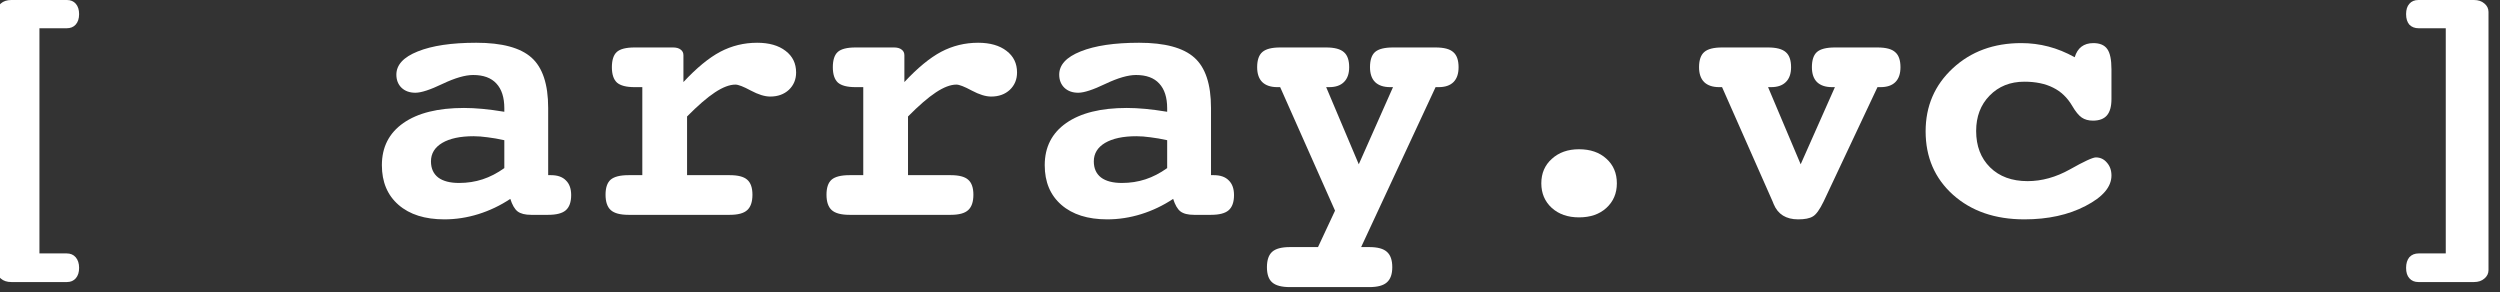
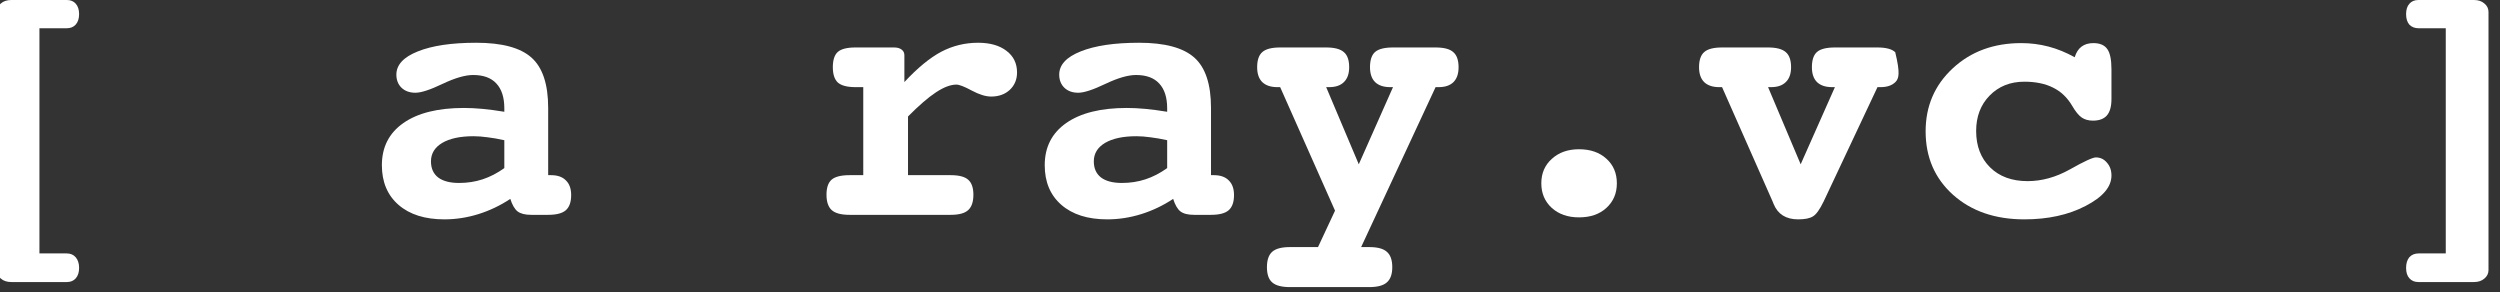
<svg xmlns="http://www.w3.org/2000/svg" width="137" height="16" viewBox="0 0 137 16" fill="none">
  <rect x="0" y="0" width="137" height="16" fill="#333333" stroke="none" />
  <g clip-path="url(#clip0_1353_50934)">
    <path d="M2.161 1.549V13.887H3.65C3.862 13.887 4.027 13.957 4.146 14.096C4.272 14.241 4.335 14.436 4.335 14.681C4.335 14.919 4.275 15.108 4.156 15.247C4.037 15.386 3.875 15.456 3.67 15.456H0.622C0.384 15.456 0.192 15.393 0.047 15.267C-0.099 15.148 -0.172 14.992 -0.172 14.8V0.655C-0.172 0.463 -0.099 0.308 0.047 0.189C0.192 0.063 0.384 0 0.622 0H3.67C3.875 0 4.037 0.069 4.156 0.208C4.275 0.347 4.335 0.536 4.335 0.774C4.335 1.019 4.272 1.211 4.146 1.35C4.027 1.482 3.862 1.549 3.65 1.549H2.161Z" fill="white" />
    <path d="M30.04 9.599H30.198C30.556 9.599 30.827 9.695 31.012 9.887C31.204 10.072 31.3 10.34 31.3 10.691C31.3 11.075 31.201 11.353 31.002 11.525C30.811 11.69 30.489 11.773 30.04 11.773H29.106C28.776 11.773 28.527 11.71 28.362 11.584C28.203 11.459 28.071 11.23 27.965 10.899C27.416 11.263 26.833 11.541 26.218 11.733C25.602 11.925 24.98 12.021 24.352 12.021C23.286 12.021 22.449 11.756 21.84 11.227C21.231 10.697 20.927 9.973 20.927 9.053C20.927 8.06 21.321 7.289 22.108 6.74C22.896 6.191 24.001 5.916 25.424 5.916C25.741 5.916 26.079 5.933 26.436 5.966C26.794 5.999 27.194 6.052 27.637 6.125V5.936C27.637 5.34 27.492 4.887 27.201 4.576C26.916 4.265 26.492 4.11 25.93 4.11C25.493 4.11 24.934 4.272 24.252 4.596C23.577 4.92 23.081 5.082 22.763 5.082C22.452 5.082 22.201 4.993 22.009 4.814C21.817 4.629 21.721 4.388 21.721 4.09C21.721 3.554 22.112 3.13 22.892 2.819C23.68 2.501 24.749 2.343 26.099 2.343C27.508 2.343 28.517 2.614 29.126 3.157C29.735 3.699 30.04 4.619 30.04 5.916V9.599ZM27.637 7.683C27.306 7.61 27.002 7.557 26.724 7.524C26.446 7.485 26.188 7.465 25.95 7.465C25.222 7.465 24.649 7.587 24.233 7.832C23.822 8.077 23.617 8.414 23.617 8.844C23.617 9.228 23.75 9.523 24.014 9.728C24.279 9.926 24.659 10.026 25.156 10.026C25.612 10.026 26.043 9.96 26.446 9.827C26.85 9.695 27.247 9.49 27.637 9.212V7.683Z" fill="white" />
-     <path d="M37.651 6.383V9.599H39.993C40.443 9.599 40.761 9.682 40.946 9.847C41.138 10.012 41.234 10.287 41.234 10.671C41.234 11.061 41.138 11.343 40.946 11.515C40.761 11.687 40.443 11.773 39.993 11.773H34.444C33.988 11.773 33.664 11.687 33.472 11.515C33.28 11.343 33.184 11.061 33.184 10.671C33.184 10.287 33.276 10.012 33.462 9.847C33.654 9.682 33.981 9.599 34.444 9.599H35.199V4.775H34.772C34.322 4.775 34.001 4.692 33.809 4.526C33.624 4.354 33.531 4.073 33.531 3.683C33.531 3.292 33.621 3.014 33.799 2.849C33.985 2.683 34.309 2.601 34.772 2.601H36.886C37.065 2.601 37.204 2.64 37.303 2.72C37.403 2.793 37.452 2.895 37.452 3.028V4.497C38.173 3.722 38.845 3.17 39.467 2.839C40.096 2.508 40.771 2.343 41.492 2.343C42.147 2.343 42.667 2.492 43.051 2.789C43.435 3.081 43.627 3.474 43.627 3.971C43.627 4.354 43.494 4.672 43.229 4.924C42.965 5.168 42.624 5.291 42.207 5.291C41.909 5.291 41.555 5.182 41.145 4.963C40.741 4.745 40.46 4.636 40.301 4.636C39.983 4.636 39.61 4.778 39.179 5.062C38.749 5.347 38.24 5.787 37.651 6.383Z" fill="white" />
    <path d="M49.759 6.383V9.599H52.101C52.551 9.599 52.869 9.682 53.054 9.847C53.246 10.012 53.342 10.287 53.342 10.671C53.342 11.061 53.246 11.343 53.054 11.515C52.869 11.687 52.551 11.773 52.101 11.773H46.552C46.096 11.773 45.772 11.687 45.58 11.515C45.388 11.343 45.292 11.061 45.292 10.671C45.292 10.287 45.384 10.012 45.57 9.847C45.762 9.682 46.089 9.599 46.552 9.599H47.307V4.775H46.88C46.43 4.775 46.109 4.692 45.917 4.526C45.732 4.354 45.639 4.073 45.639 3.683C45.639 3.292 45.728 3.014 45.907 2.849C46.093 2.683 46.417 2.601 46.88 2.601H48.994C49.173 2.601 49.312 2.64 49.411 2.72C49.511 2.793 49.56 2.895 49.56 3.028V4.497C50.282 3.722 50.953 3.17 51.575 2.839C52.204 2.508 52.879 2.343 53.6 2.343C54.255 2.343 54.775 2.492 55.159 2.789C55.542 3.081 55.734 3.474 55.734 3.971C55.734 4.354 55.602 4.672 55.337 4.924C55.073 5.168 54.732 5.291 54.315 5.291C54.017 5.291 53.663 5.182 53.253 4.963C52.849 4.745 52.568 4.636 52.409 4.636C52.091 4.636 51.718 4.778 51.287 5.062C50.857 5.347 50.348 5.787 49.759 6.383Z" fill="white" />
    <path d="M66.363 9.599H66.522C66.879 9.599 67.151 9.695 67.336 9.887C67.528 10.072 67.624 10.34 67.624 10.691C67.624 11.075 67.525 11.353 67.326 11.525C67.134 11.69 66.813 11.773 66.363 11.773H65.43C65.099 11.773 64.851 11.71 64.686 11.584C64.527 11.459 64.394 11.23 64.289 10.899C63.739 11.263 63.157 11.541 62.542 11.733C61.926 11.925 61.304 12.021 60.675 12.021C59.61 12.021 58.773 11.756 58.164 11.227C57.555 10.697 57.251 9.973 57.251 9.053C57.251 8.06 57.645 7.289 58.432 6.74C59.219 6.191 60.325 5.916 61.748 5.916C62.065 5.916 62.403 5.933 62.76 5.966C63.117 5.999 63.518 6.052 63.961 6.125V5.936C63.961 5.34 63.816 4.887 63.524 4.576C63.24 4.265 62.816 4.11 62.254 4.11C61.817 4.11 61.258 4.272 60.576 4.596C59.901 4.92 59.405 5.082 59.087 5.082C58.776 5.082 58.525 4.993 58.333 4.814C58.141 4.629 58.045 4.388 58.045 4.09C58.045 3.554 58.435 3.13 59.216 2.819C60.004 2.501 61.072 2.343 62.422 2.343C63.832 2.343 64.841 2.614 65.45 3.157C66.059 3.699 66.363 4.619 66.363 5.916V9.599ZM63.961 7.683C63.63 7.61 63.326 7.557 63.048 7.524C62.77 7.485 62.512 7.465 62.274 7.465C61.546 7.465 60.973 7.587 60.556 7.832C60.146 8.077 59.941 8.414 59.941 8.844C59.941 9.228 60.073 9.523 60.338 9.728C60.603 9.926 60.983 10.026 61.479 10.026C61.936 10.026 62.366 9.96 62.77 9.827C63.174 9.695 63.571 9.49 63.961 9.212V7.683Z" fill="white" />
    <path d="M72.674 4.775L74.461 9.003L76.337 4.775H76.178C75.821 4.775 75.546 4.682 75.354 4.497C75.169 4.311 75.076 4.04 75.076 3.683C75.076 3.292 75.169 3.014 75.354 2.849C75.546 2.683 75.874 2.601 76.337 2.601H78.67C79.133 2.601 79.457 2.687 79.642 2.859C79.834 3.024 79.93 3.299 79.93 3.683C79.93 4.04 79.838 4.311 79.652 4.497C79.467 4.682 79.196 4.775 78.838 4.775H78.67L74.59 13.54H75.037C75.487 13.54 75.808 13.626 75.999 13.798C76.198 13.97 76.297 14.251 76.297 14.642C76.297 15.025 76.198 15.303 75.999 15.475C75.808 15.647 75.487 15.733 75.037 15.733H70.689C70.232 15.733 69.908 15.647 69.716 15.475C69.524 15.31 69.428 15.032 69.428 14.642C69.428 14.251 69.524 13.97 69.716 13.798C69.908 13.626 70.232 13.54 70.689 13.54H72.227L73.16 11.544L70.153 4.775H69.994C69.637 4.775 69.362 4.682 69.17 4.497C68.985 4.311 68.892 4.04 68.892 3.683C68.892 3.292 68.988 3.014 69.18 2.849C69.372 2.683 69.696 2.601 70.153 2.601H72.674C73.131 2.601 73.455 2.687 73.647 2.859C73.839 3.024 73.935 3.299 73.935 3.683C73.935 4.04 73.839 4.311 73.647 4.497C73.462 4.682 73.194 4.775 72.843 4.775H72.674Z" fill="white" />
    <path d="M86.529 8.179C87.151 8.179 87.651 8.351 88.028 8.696C88.412 9.04 88.604 9.49 88.604 10.046C88.604 10.595 88.412 11.045 88.028 11.396C87.651 11.74 87.151 11.912 86.529 11.912C85.92 11.912 85.424 11.74 85.04 11.396C84.656 11.045 84.464 10.595 84.464 10.046C84.464 9.496 84.656 9.05 85.04 8.706C85.424 8.355 85.92 8.179 86.529 8.179Z" fill="white" />
-     <path d="M96.89 4.775L98.677 9.003L100.553 4.775H100.394C100.037 4.775 99.762 4.682 99.57 4.497C99.385 4.311 99.292 4.04 99.292 3.683C99.292 3.292 99.385 3.014 99.57 2.849C99.762 2.683 100.09 2.601 100.553 2.601H102.886C103.349 2.601 103.673 2.687 103.858 2.859C104.05 3.024 104.146 3.299 104.146 3.683C104.146 4.04 104.054 4.311 103.868 4.497C103.683 4.682 103.412 4.775 103.054 4.775H102.886L99.937 11.038C99.719 11.488 99.52 11.763 99.342 11.862C99.17 11.968 98.902 12.021 98.538 12.021C97.876 12.021 97.429 11.743 97.198 11.187C97.171 11.121 97.151 11.071 97.138 11.038L94.369 4.775H94.21C93.852 4.775 93.578 4.682 93.386 4.497C93.201 4.311 93.108 4.04 93.108 3.683C93.108 3.292 93.204 3.014 93.396 2.849C93.588 2.683 93.912 2.601 94.369 2.601H96.89C97.347 2.601 97.671 2.687 97.863 2.859C98.055 3.024 98.151 3.299 98.151 3.683C98.151 4.04 98.055 4.311 97.863 4.497C97.677 4.682 97.409 4.775 97.059 4.775H96.89Z" fill="white" />
+     <path d="M96.89 4.775L98.677 9.003L100.553 4.775H100.394C100.037 4.775 99.762 4.682 99.57 4.497C99.385 4.311 99.292 4.04 99.292 3.683C99.292 3.292 99.385 3.014 99.57 2.849C99.762 2.683 100.09 2.601 100.553 2.601H102.886C103.349 2.601 103.673 2.687 103.858 2.859C104.146 4.04 104.054 4.311 103.868 4.497C103.683 4.682 103.412 4.775 103.054 4.775H102.886L99.937 11.038C99.719 11.488 99.52 11.763 99.342 11.862C99.17 11.968 98.902 12.021 98.538 12.021C97.876 12.021 97.429 11.743 97.198 11.187C97.171 11.121 97.151 11.071 97.138 11.038L94.369 4.775H94.21C93.852 4.775 93.578 4.682 93.386 4.497C93.201 4.311 93.108 4.04 93.108 3.683C93.108 3.292 93.204 3.014 93.396 2.849C93.588 2.683 93.912 2.601 94.369 2.601H96.89C97.347 2.601 97.671 2.687 97.863 2.859C98.055 3.024 98.151 3.299 98.151 3.683C98.151 4.04 98.055 4.311 97.863 4.497C97.677 4.682 97.409 4.775 97.059 4.775H96.89Z" fill="white" />
    <path d="M113.693 3.137C113.772 2.879 113.895 2.687 114.06 2.561C114.232 2.429 114.451 2.362 114.715 2.362C115.073 2.362 115.328 2.472 115.48 2.69C115.632 2.902 115.708 3.272 115.708 3.802V5.43C115.708 5.833 115.625 6.131 115.46 6.323C115.295 6.515 115.04 6.611 114.696 6.611C114.451 6.611 114.246 6.555 114.08 6.442C113.915 6.33 113.739 6.115 113.554 5.797C113.289 5.347 112.942 5.016 112.512 4.804C112.082 4.586 111.556 4.477 110.934 4.477C110.159 4.477 109.524 4.732 109.028 5.241C108.538 5.744 108.293 6.389 108.293 7.177C108.293 8.004 108.548 8.669 109.057 9.172C109.567 9.675 110.252 9.926 111.112 9.926C111.893 9.926 112.667 9.711 113.435 9.281C114.209 8.844 114.682 8.626 114.854 8.626C115.099 8.626 115.301 8.722 115.46 8.914C115.625 9.099 115.708 9.334 115.708 9.619C115.708 10.241 115.235 10.797 114.289 11.286C113.349 11.776 112.231 12.021 110.934 12.021C109.332 12.021 108.028 11.571 107.022 10.671C106.023 9.771 105.524 8.613 105.524 7.197C105.524 5.814 106.02 4.662 107.013 3.742C108.005 2.822 109.256 2.362 110.765 2.362C111.274 2.362 111.771 2.425 112.254 2.551C112.737 2.677 113.217 2.872 113.693 3.137Z" fill="white" />
    <path d="M134.028 13.887V1.549H132.549C132.33 1.549 132.158 1.482 132.032 1.35C131.913 1.211 131.854 1.019 131.854 0.774C131.854 0.529 131.913 0.341 132.032 0.208C132.152 0.069 132.317 0 132.529 0H135.576C135.808 0 135.996 0.063 136.142 0.189C136.294 0.314 136.37 0.47 136.37 0.655V14.8C136.37 14.986 136.294 15.141 136.142 15.267C135.996 15.393 135.808 15.456 135.576 15.456H132.529C132.317 15.456 132.152 15.386 132.032 15.247C131.913 15.115 131.854 14.926 131.854 14.681C131.854 14.436 131.913 14.241 132.032 14.096C132.158 13.957 132.33 13.887 132.549 13.887H134.028Z" fill="white" />
  </g>
  <defs>
    <clipPath id="clip0_1353_50934">
      <rect width="136.471" height="16" fill="white" />
    </clipPath>
  </defs>
</svg>